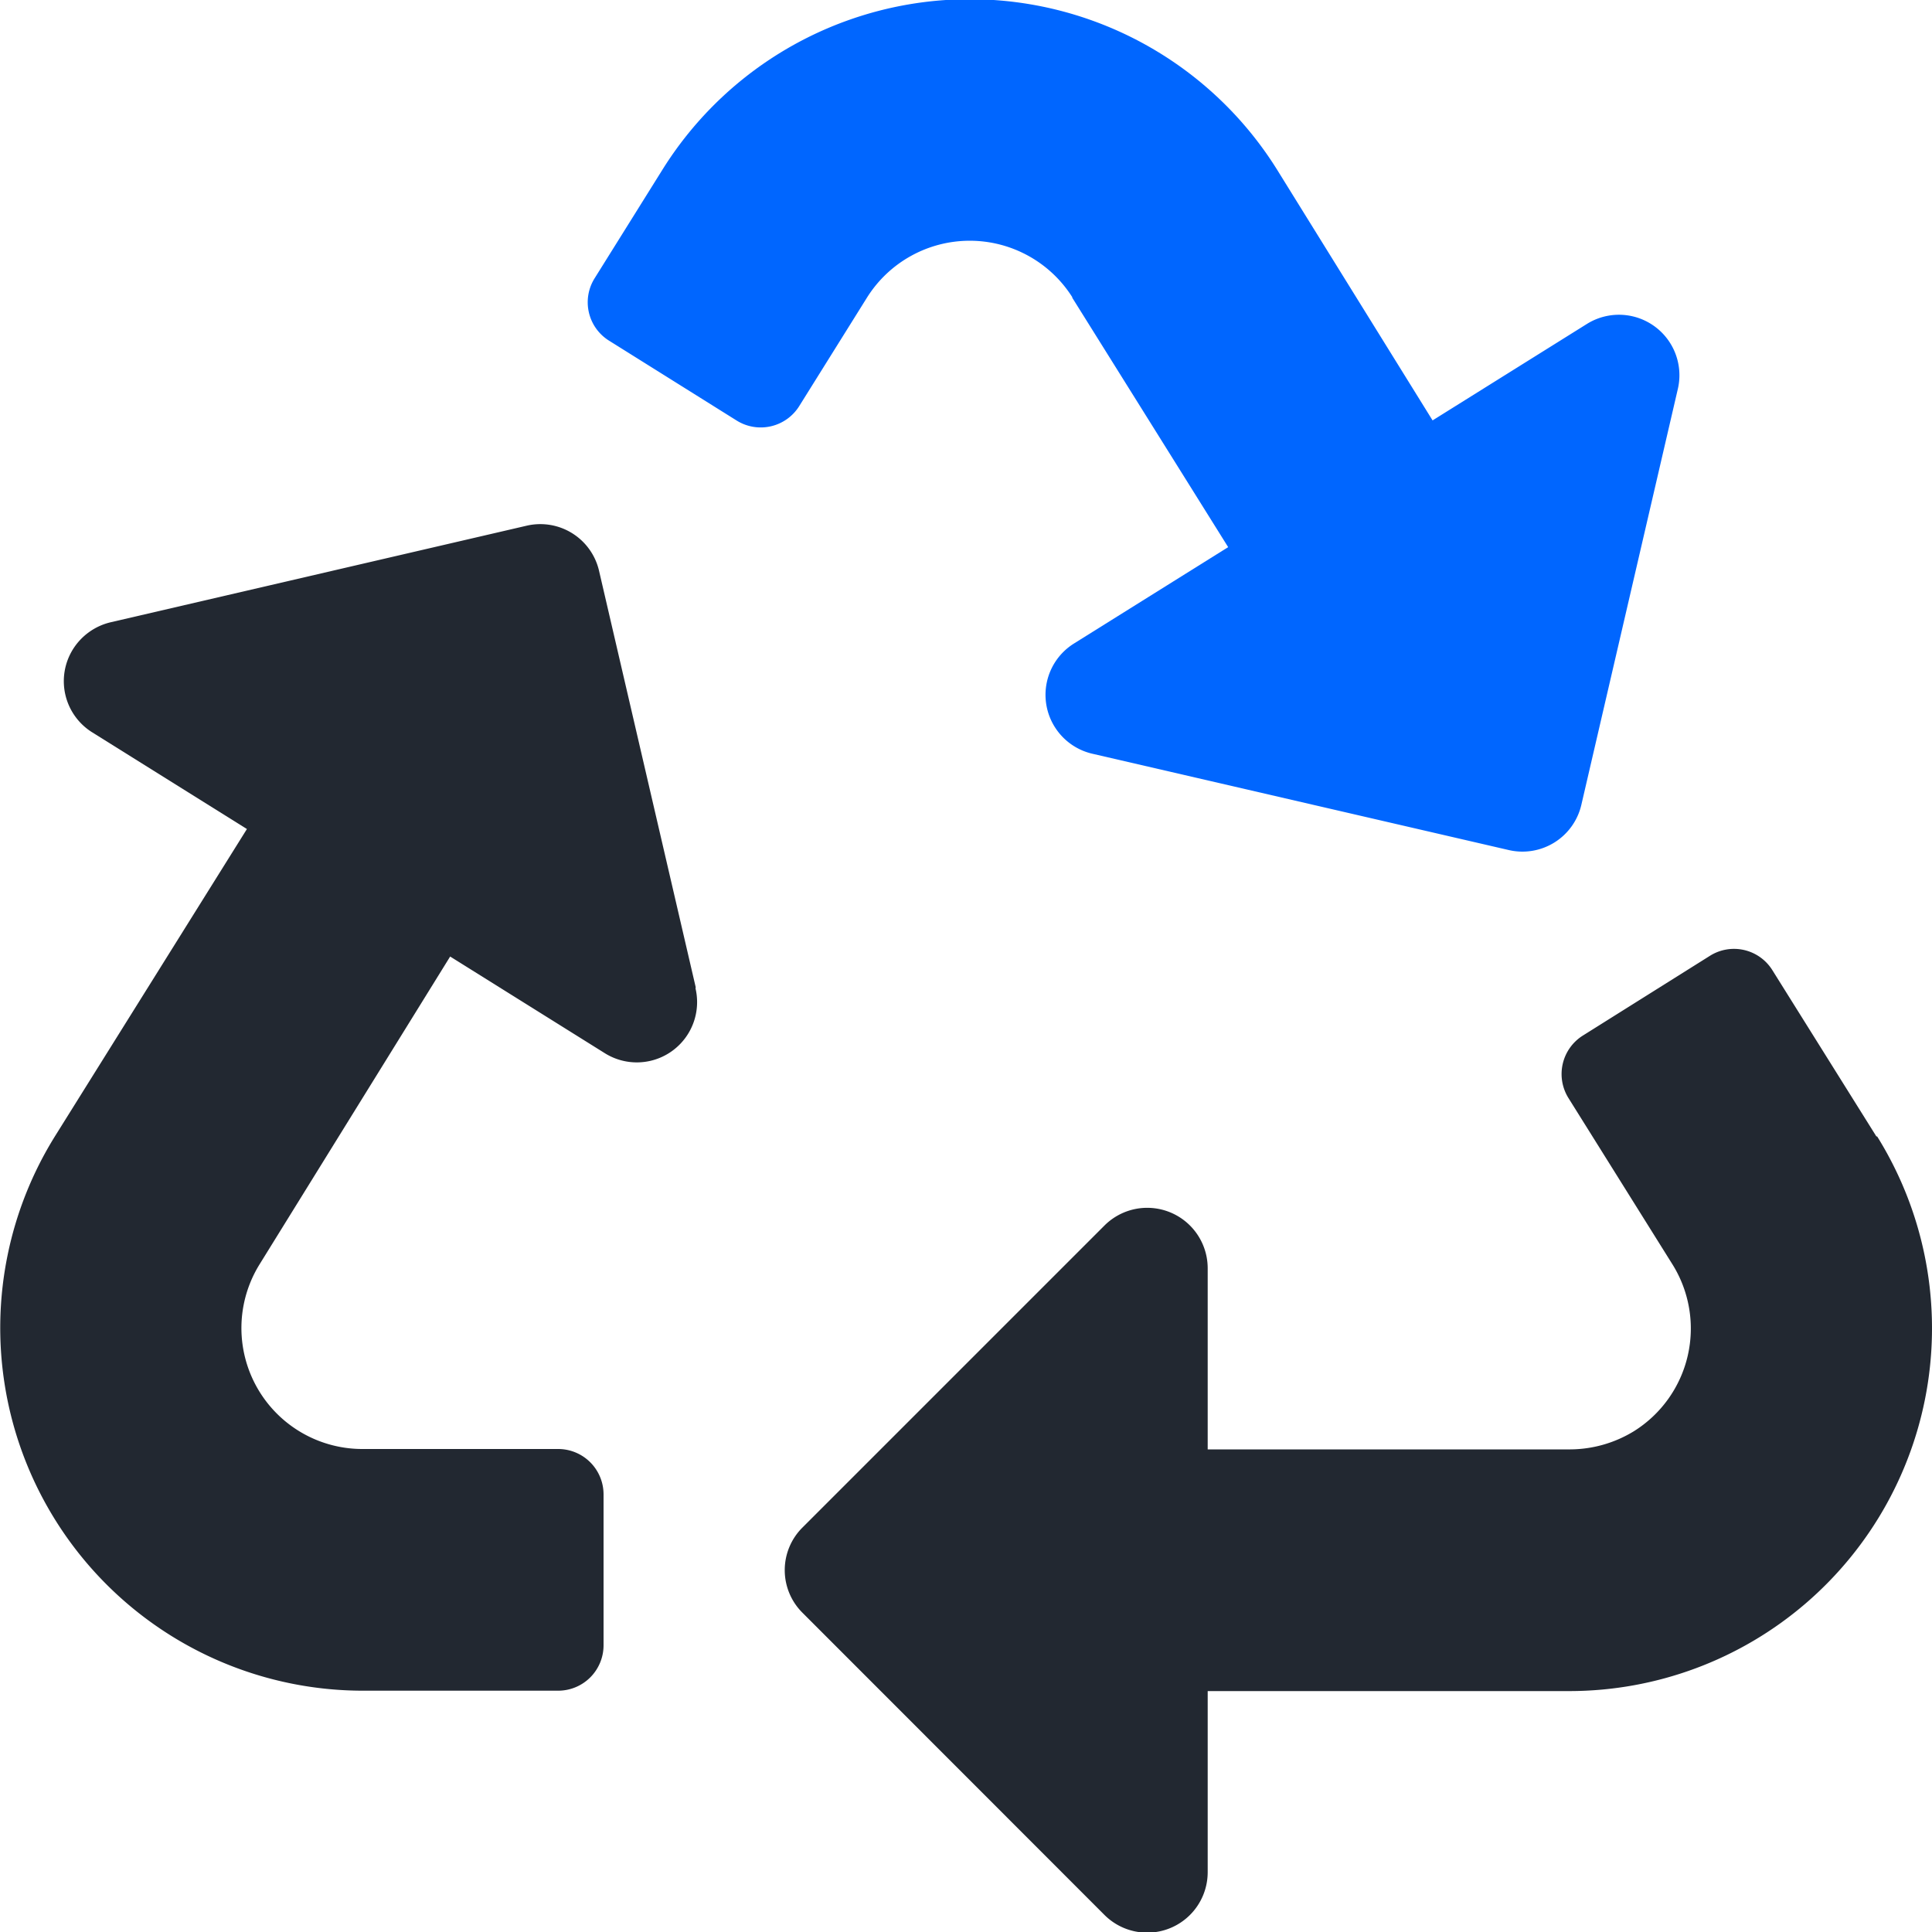
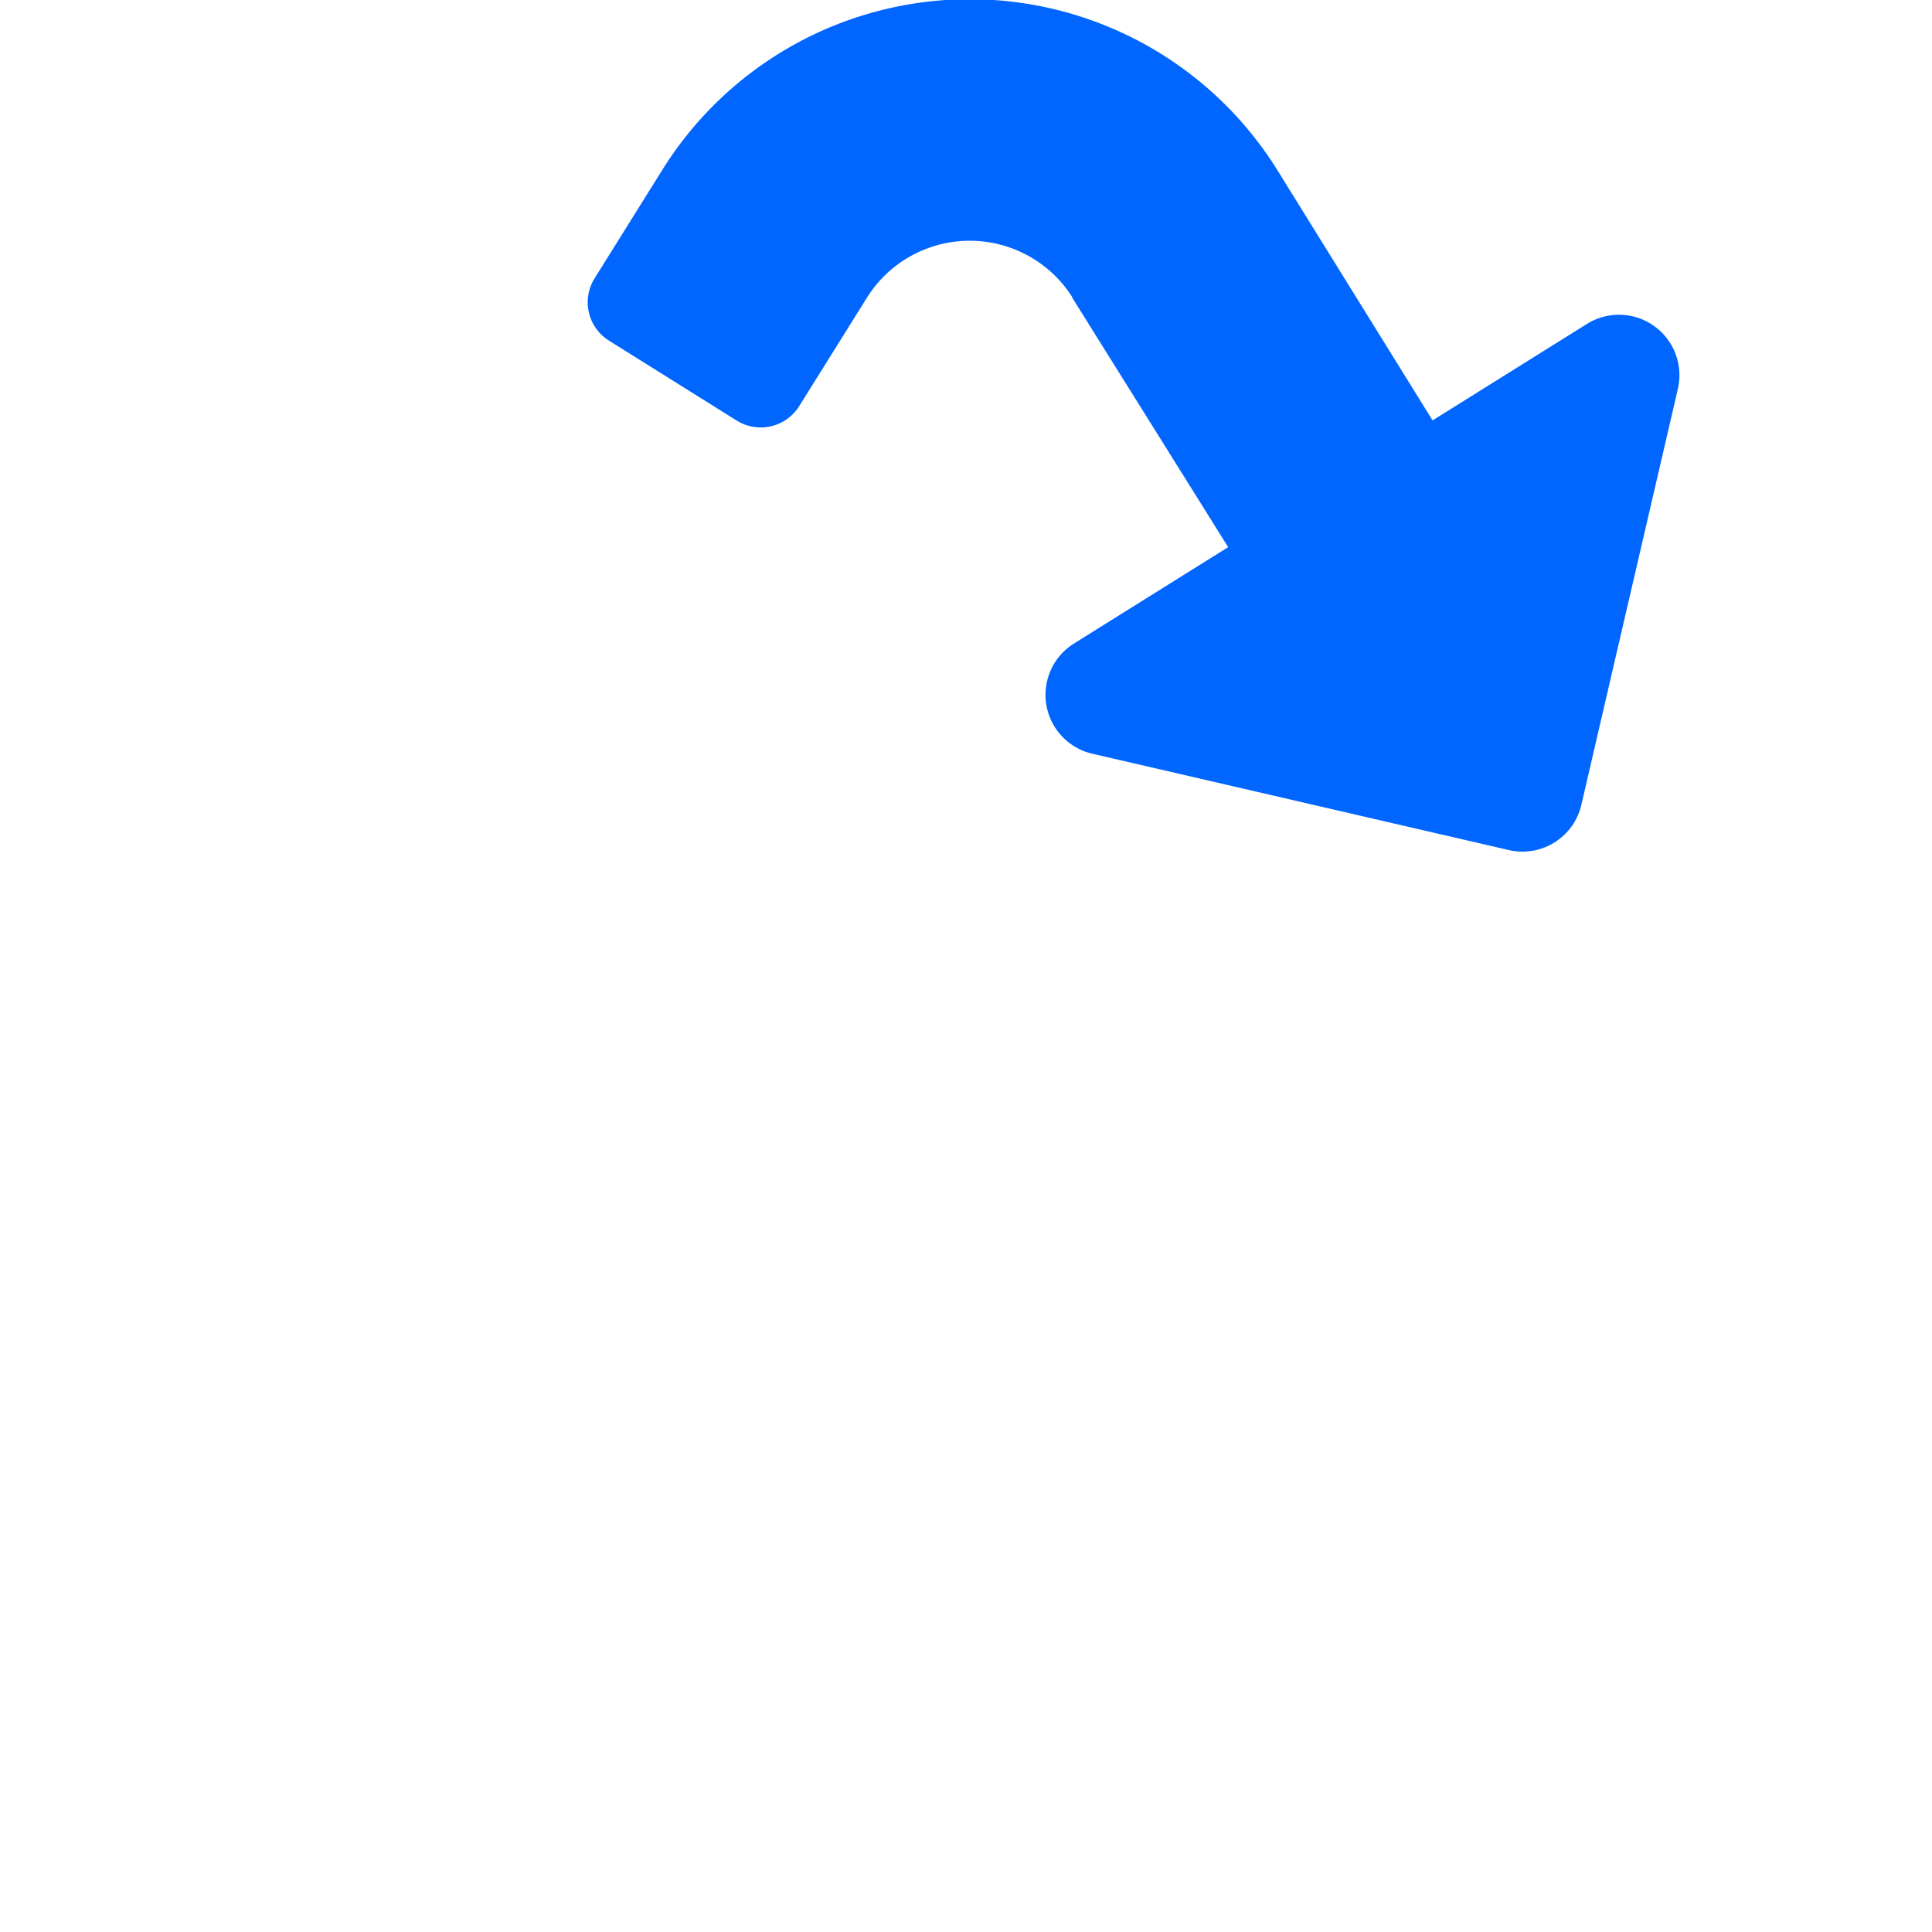
<svg xmlns="http://www.w3.org/2000/svg" id="Layer_1" data-name="Layer 1" width="100" height="100" viewBox="0 0 100 100">
  <g id="Group_9536" data-name="Group 9536">
-     <path id="Icon_awesome-recycle" data-name="Icon awesome-recycle" d="M36,51.16a3.12,3.12,0,0,1-4.7,3.35l-8-5L13.43,65.45A6.26,6.26,0,0,0,18.73,75H28.89a2.35,2.35,0,0,1,2.35,2.34v7.82a2.35,2.35,0,0,1-2.35,2.35H18.75A18.78,18.78,0,0,1,2.84,58.82l9.94-15.91-8-5a3.12,3.12,0,0,1-1-4.31,3.16,3.16,0,0,1,1.94-1.39l21.54-5a3.12,3.12,0,0,1,3.75,2.35l5,21.54Zm61.12,7.66-5.38-8.6a2.34,2.34,0,0,0-3.23-.75h0L81.93,53.6a2.35,2.35,0,0,0-.75,3.23l5.39,8.62a6.27,6.27,0,0,1-2,8.63,6.37,6.37,0,0,1-3.29.94H62.51V65.64a3.13,3.13,0,0,0-5.34-2.21L41.54,79.06a3.11,3.11,0,0,0,0,4.42L57.17,99.12a3.13,3.13,0,0,0,5.34-2.22V87.53H81.25A18.78,18.78,0,0,0,97.16,58.82Z" fill="#222831" />
    <path id="Icon_awesome-recycle-2" data-name="Icon awesome-recycle-2" d="M55.5,15.41l8.07,12.91-8,5a3.13,3.13,0,0,0,1,5.7L78.1,44a3.13,3.13,0,0,0,3.75-2.34l5-21.55a3.13,3.13,0,0,0-4.7-3.35l-8,5L66.1,8.78a18.75,18.75,0,0,0-31.81,0L30.78,14.4a2.34,2.34,0,0,0,.74,3.23h0l6.63,4.15A2.35,2.35,0,0,0,41.38,21l3.51-5.62a6.28,6.28,0,0,1,10.61,0Z" fill="#06f" />
  </g>
</svg>